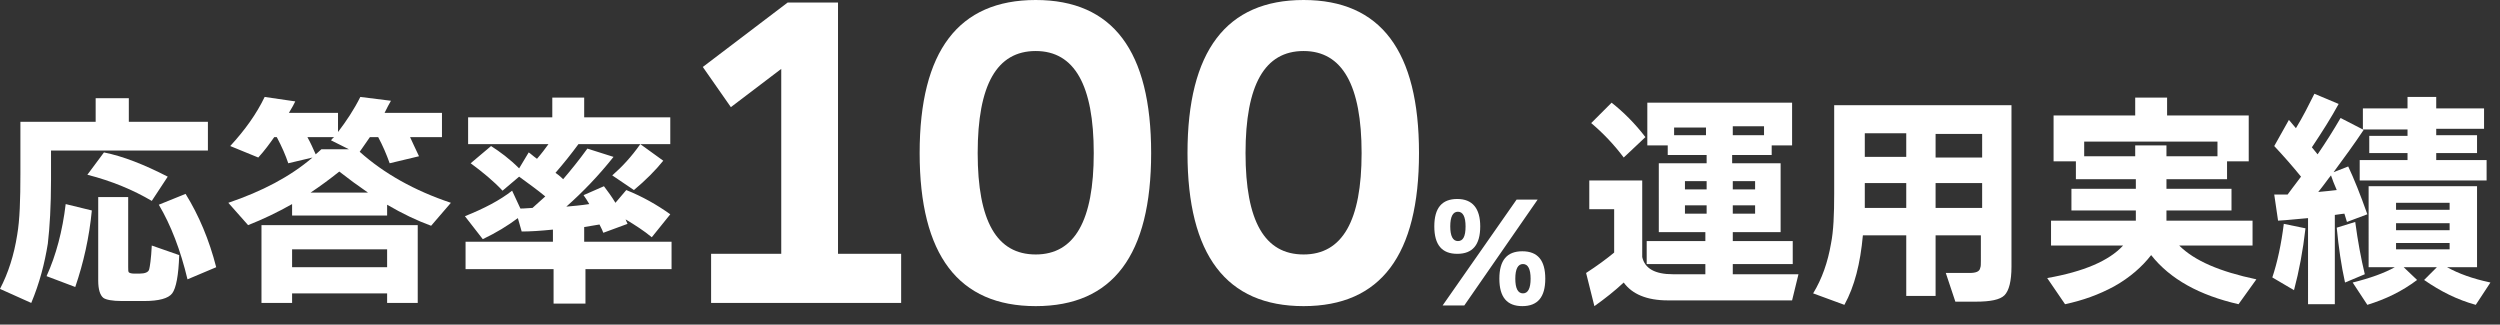
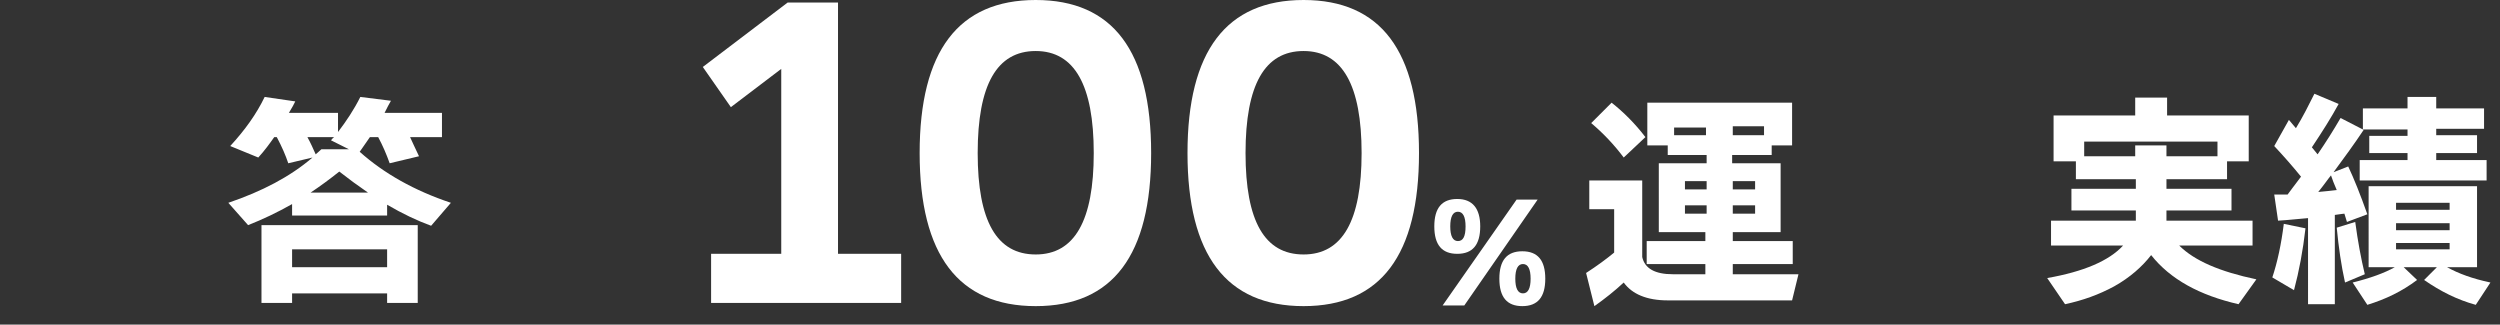
<svg xmlns="http://www.w3.org/2000/svg" version="1.1" id="_レイヤー_1" x="0px" y="0px" viewBox="0 0 392 50.9" style="enable-background:new 0 0 392 50.9;" xml:space="preserve">
  <rect x="0" y="0" width="392" height="50.9" fill="#333333" stroke="none" />
  <style type="text/css">
	.st0{fill:#FFFFFF;}
</style>
  <g>
-     <path class="st0" d="M32.7,23.6H8v4.6c0,4.1-0.2,7.4-0.5,10c-0.5,3.1-1.3,6.2-2.6,9.3L0,45.3c1.3-2.5,2.2-5.3,2.7-8.5   c0.4-2.3,0.5-5.5,0.5-9.6v-8.1h11.8v-3.7h5.2v3.7h12.4V23.6L32.7,23.6z M14.4,33c-0.4,4.2-1.3,8.2-2.6,12l-4.5-1.7   c1.5-3.3,2.5-7.1,3-11.3L14.4,33L14.4,33z M26.3,27.7l-2.5,3.8c-2.9-1.7-6.2-3.1-10.1-4.1l2.6-3.5C19.3,24.5,22.6,25.8,26.3,27.7z    M28.1,40c-0.1,3.2-0.5,5.2-1.1,6c-0.6,0.8-2.1,1.2-4.4,1.2h-3.5c-1.5,0-2.5-0.2-2.9-0.5c-0.5-0.4-0.8-1.3-0.8-2.7V30.9h4.7v11   c0,0.4,0,0.7,0.1,0.8c0.1,0.1,0.4,0.2,0.8,0.2h0.9c0.8,0,1.4-0.2,1.5-0.7c0.1-0.4,0.3-1.6,0.4-3.7L28.1,40L28.1,40z M33.9,41.9   l-4.5,1.9c-1.1-4.6-2.6-8.5-4.5-11.7l4.2-1.7C31.2,33.8,32.8,37.6,33.9,41.9L33.9,41.9z" />
    <path class="st0" d="M46.3,15.9c-0.2,0.4-0.5,1-1,1.8H53v3c1.3-1.7,2.5-3.5,3.5-5.5l4.8,0.6c-0.3,0.5-0.6,1.1-1,1.9h9v3.8h-5   c0.3,0.7,0.8,1.7,1.4,3l-4.6,1.1c-0.5-1.4-1.1-2.8-1.8-4.1H58c-0.6,0.9-1.2,1.7-1.6,2.3c3.8,3.4,8.6,6.1,14.3,8l-3.1,3.6   c-2.2-0.8-4.5-1.9-6.9-3.3v1.7H45.8V32c-2.3,1.3-4.6,2.4-6.9,3.3l-3.1-3.5c5.3-1.8,9.7-4.1,13.2-7.1l-3.8,0.9   c-0.4-1.2-1-2.6-1.8-4.1H43c-0.7,1-1.5,2.1-2.5,3.2l-4.4-1.8c2.3-2.5,4.1-5,5.4-7.7L46.3,15.9L46.3,15.9z M65.5,47.5h-4.8V46H45.8   v1.5H41V35.3h24.5V47.5z M60.7,41.9v-2.8H45.8v2.8H60.7z M48.2,21.5c0.5,0.9,0.9,1.8,1.3,2.7c0.2-0.2,0.5-0.4,0.9-0.8h4.3L51.9,22   c0.1-0.1,0.2-0.3,0.5-0.5C52.4,21.5,48.2,21.5,48.2,21.5z M48.7,30.2h9c-1.6-1.1-3.1-2.2-4.5-3.3C51.7,28.1,50.2,29.2,48.7,30.2z" />
-     <path class="st0" d="M81.2,34.2c-1.6,1.2-3.4,2.3-5.5,3.3l-2.8-3.6c3-1.2,5.5-2.5,7.4-4l1.3,2.8c0,0,0.7,0,1.9-0.1   c0.7-0.6,1.3-1.2,2-1.8c-1.2-1-2.6-2-4.1-3.1l-2.6,2.2c-1.4-1.5-3.1-2.9-5-4.3l3.2-2.7c1.4,0.9,2.9,2,4.4,3.5l1.5-2.5   c0.2,0.1,0.6,0.5,1.3,1c0.7-0.8,1.3-1.6,1.8-2.3H73.4v-4.2h13.2v-3.1h5v3.1h13.5v4.2H90.7c-1.1,1.5-2.3,3-3.6,4.5   c0.3,0.2,0.7,0.5,1.2,1c1.2-1.4,2.5-3,3.8-4.8l4.1,1.3c-2.3,2.9-4.8,5.5-7.4,7.8c1.1-0.1,2.3-0.2,3.6-0.4c-0.3-0.5-0.6-1-0.9-1.4   l3.2-1.4c0.6,0.8,1.2,1.6,1.8,2.6l1.7-2c2.5,1,4.8,2.3,6.9,3.8l-2.9,3.6c-1.2-1-2.6-1.9-4.1-2.8c0,0,0.1,0.3,0.3,0.7l-3.8,1.4   c-0.1-0.3-0.3-0.7-0.6-1.3c-0.5,0.1-1.3,0.2-2.4,0.4v2.3h13.7v4.3H91.8v5.4h-5v-5.4H73v-4.3h13.7V36c-2,0.2-3.6,0.3-4.9,0.3   L81.2,34.2L81.2,34.2z M104,25.2c-1.2,1.5-2.8,3.1-4.6,4.6L96,27.5c1.5-1.3,3-2.9,4.4-4.9L104,25.2z" />
    <path class="st0" d="M254.6,44.3c-1.4,1.3-2.9,2.5-4.6,3.7l-1.3-5.2c1.7-1.1,3.2-2.2,4.4-3.2v-6.8h-3.9v-4.5h8.3v12   c0.4,1.8,2,2.7,4.8,2.7h5.1v-1.6h-9.2v-3.6h9.2v-1.4h-7.3V25.6h7.5v-1.3h-6.1v-1.5h-3.2v-6.7H281v6.7h-3.2v1.5h-6.2v1.3h7.6v10.8   h-7.5v1.4h9.4v3.6h-9.4V43H282l-1,4.1h-19.5C258.2,47.1,255.9,46.1,254.6,44.3L254.6,44.3z M258,21.5l-3.4,3.2   c-1.5-2-3.2-3.8-5.1-5.4l3.2-3.2C254.6,17.6,256.4,19.4,258,21.5L258,21.5z M262.5,21.2h5V20h-5V21.2z M267.6,29.7v-1.3h-3.4v1.3   H267.6z M267.6,33.5v-1.3h-3.4v1.3H267.6z M276.6,21.2v-1.4h-4.9v1.4H276.6z M275.2,29.7v-1.3h-3.5v1.3H275.2z M275.2,33.5v-1.3   h-3.5v1.3H275.2z" />
-     <path class="st0" d="M310.8,36.9h-7.3v9.5h-4.6v-9.5h-6.8c-0.4,4.4-1.3,8-2.9,10.9l-4.9-1.8c1.4-2.3,2.3-4.9,2.8-7.8   c0.4-2,0.5-4.6,0.5-7.8V16.5h27.8v25.3c0,2.3-0.4,3.8-1.1,4.5s-2.2,1-4.5,1h-3.2l-1.5-4.5h3.7c1,0,1.6-0.2,1.7-0.8   c0.1-0.2,0.1-0.6,0.1-1.1V36.9L310.8,36.9z M298.9,20.9h-6.5v3.7h6.5V20.9z M292.4,32.6h6.5v-3.9h-6.5V32.6z M310.8,24.7v-3.7h-7.3   v3.7H310.8z M303.5,32.6h7.3v-3.9h-7.3V32.6z" />
    <path class="st0" d="M337.3,40c-1.4,1.8-3.3,3.5-5.8,4.9c-2.4,1.3-4.9,2.2-7.7,2.8l-2.8-4.1c5.7-1,9.7-2.7,11.9-5.1h-11.3v-3.9   h13.3V33h-10.1v-3.4h10.1v-1.5h-9.4v-2.8h-3.5v-7.2h12.8v-2.8h5v2.8h12.8v7.2h-3.4v2.8h-9.5v1.5h10.2V33h-10.2v1.6h13.5v3.9h-11.5   c2.4,2.4,6.4,4.1,12.1,5.3l-2.8,3.9C344.9,46.3,340.3,43.8,337.3,40L337.3,40z M347.7,24.5v-2.3h-20.9v2.3h8v-1.7h4.9v1.7H347.7   L347.7,24.5z" />
    <path class="st0" d="M361.5,35.8c-0.4,3.5-1,6.7-1.8,9.7l-3.4-2c0.8-2.4,1.4-5.2,1.8-8.4L361.5,35.8L361.5,35.8z M389.9,28.3H370   v-3.2h7.5V24h-6v-2.7h6v-1h-7l0.1,0.1c-1.4,2.1-3,4.3-4.7,6.6l2.3-0.9c0.9,1.9,1.9,4.4,3,7.5l-3.2,1.2c-0.1-0.3-0.2-0.7-0.4-1.3   c-0.2,0-0.7,0.1-1.5,0.2v14h-4.2V34.2c-1.4,0.1-2.9,0.3-4.7,0.4l-0.6-4.1l2.1,0c0.2-0.3,0.9-1.2,2.1-2.8c-1.3-1.6-2.7-3.2-4.2-4.8   l2.3-4.1c0.1,0.1,0.5,0.6,1.1,1.3c1.1-1.8,2-3.6,2.9-5.4l3.8,1.6c-1.2,2.2-2.6,4.4-4.2,6.8l0.9,1.1c1.3-1.9,2.5-3.8,3.6-5.7   l3.5,1.8V17h7v-1.8h4.5V17h7.5v3.2H382v1h6.4V24H382v1.1h7.9L389.9,28.3L389.9,28.3z M363.5,30.1c1.1-0.1,2.1-0.2,2.9-0.3   c-0.4-0.9-0.7-1.7-0.9-2.3C365,28.1,364.4,29,363.5,30.1L363.5,30.1z M370.8,43l-3.1,1.3c-0.6-2.7-1-5.5-1.3-8.6l2.9-0.9   C369.7,37.8,370.2,40.5,370.8,43L370.8,43z M379,43.9c-2.4,1.8-4.9,3-7.8,3.9l-2.3-3.5c2.8-0.7,5-1.5,6.6-2.4h-4.1V29.2h17v12.7   h-4.7c1.8,1,4,1.8,6.8,2.4l-2.3,3.5c-2.9-0.8-5.5-2.1-8.1-3.9l2-2h-5.2L379,43.9L379,43.9z M384.1,32.9v-1.1h-8.4v1.1H384.1z    M384.1,36.1V35h-8.4v1.1H384.1z M384.1,39.1v-1h-8.4v1H384.1z" />
  </g>
  <path class="st0" d="M232.1,35.5c0,2.9-1.2,4.3-3.6,4.3s-3.6-1.4-3.6-4.3s1.2-4.3,3.6-4.3S232.1,32.7,232.1,35.5z M241.1,31.3  l-11.5,16.6h-3.4l11.6-16.6H241.1z M229.8,35.5c0-1.5-0.4-2.3-1.2-2.3s-1.2,0.8-1.2,2.3s0.4,2.3,1.2,2.3S229.8,37.1,229.8,35.5z   M242.3,43.7c0,2.9-1.2,4.3-3.6,4.3s-3.6-1.4-3.6-4.3s1.2-4.3,3.6-4.3S242.3,40.8,242.3,43.7z M240,43.7c0-1.5-0.4-2.3-1.2-2.3  s-1.2,0.8-1.2,2.3s0.4,2.3,1.2,2.3S240,45.2,240,43.7z" />
  <g>
    <path class="st0" d="M141.3,47.5h-29.8v-7.7h11v-29l-7.9,6l-4.4-6.3l13.3-10.1h7.9v39.4h9.9C141.3,39.8,141.3,47.5,141.3,47.5z" />
    <path class="st0" d="M180.5,24c0,16-6,24-18.1,24s-18.2-8-18.2-24s6.1-24,18.2-24S180.5,8,180.5,24z M171.5,24c0-10.6-3-16-9.1-16   s-9.1,5.3-9.1,16s3,15.9,9.1,15.9S171.5,34.6,171.5,24z" />
    <path class="st0" d="M222.5,24c0,16-6,24-18.1,24s-18.2-8-18.2-24s6.1-24,18.2-24S222.5,8,222.5,24z M213.5,24c0-10.6-3-16-9.1-16   s-9.1,5.3-9.1,16s3,15.9,9.1,15.9S213.5,34.6,213.5,24z" />
  </g>
</svg>